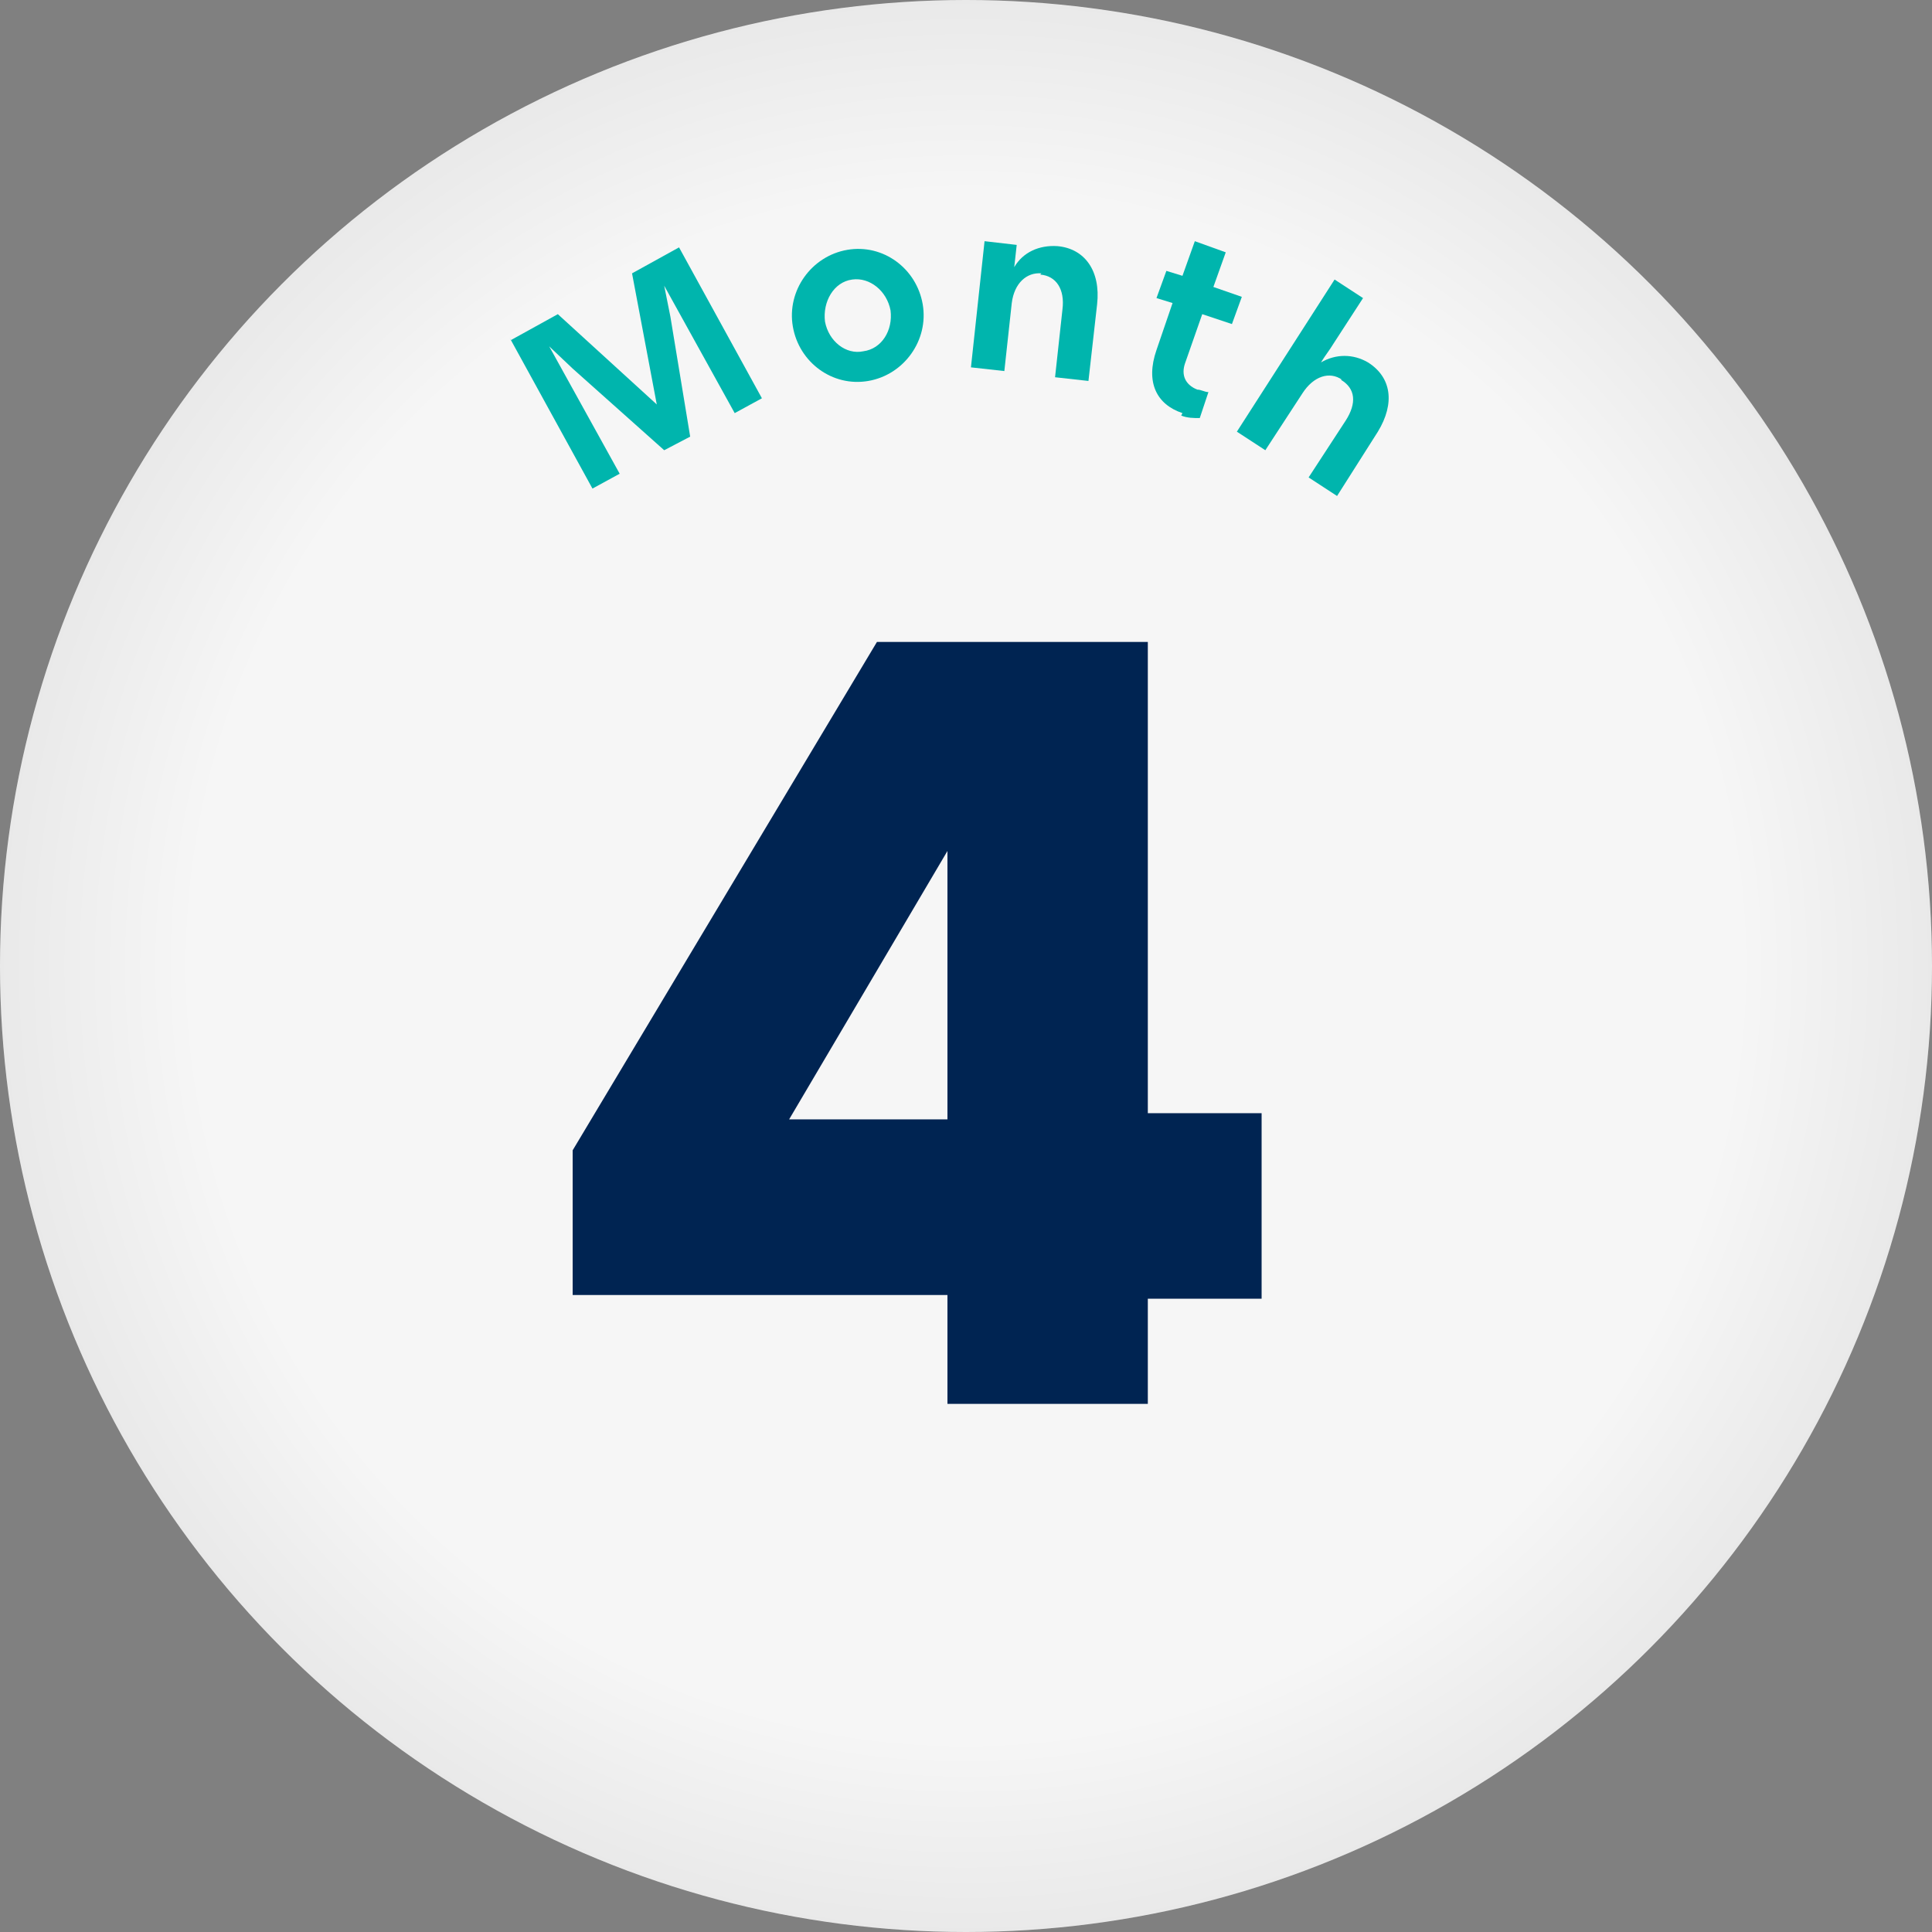
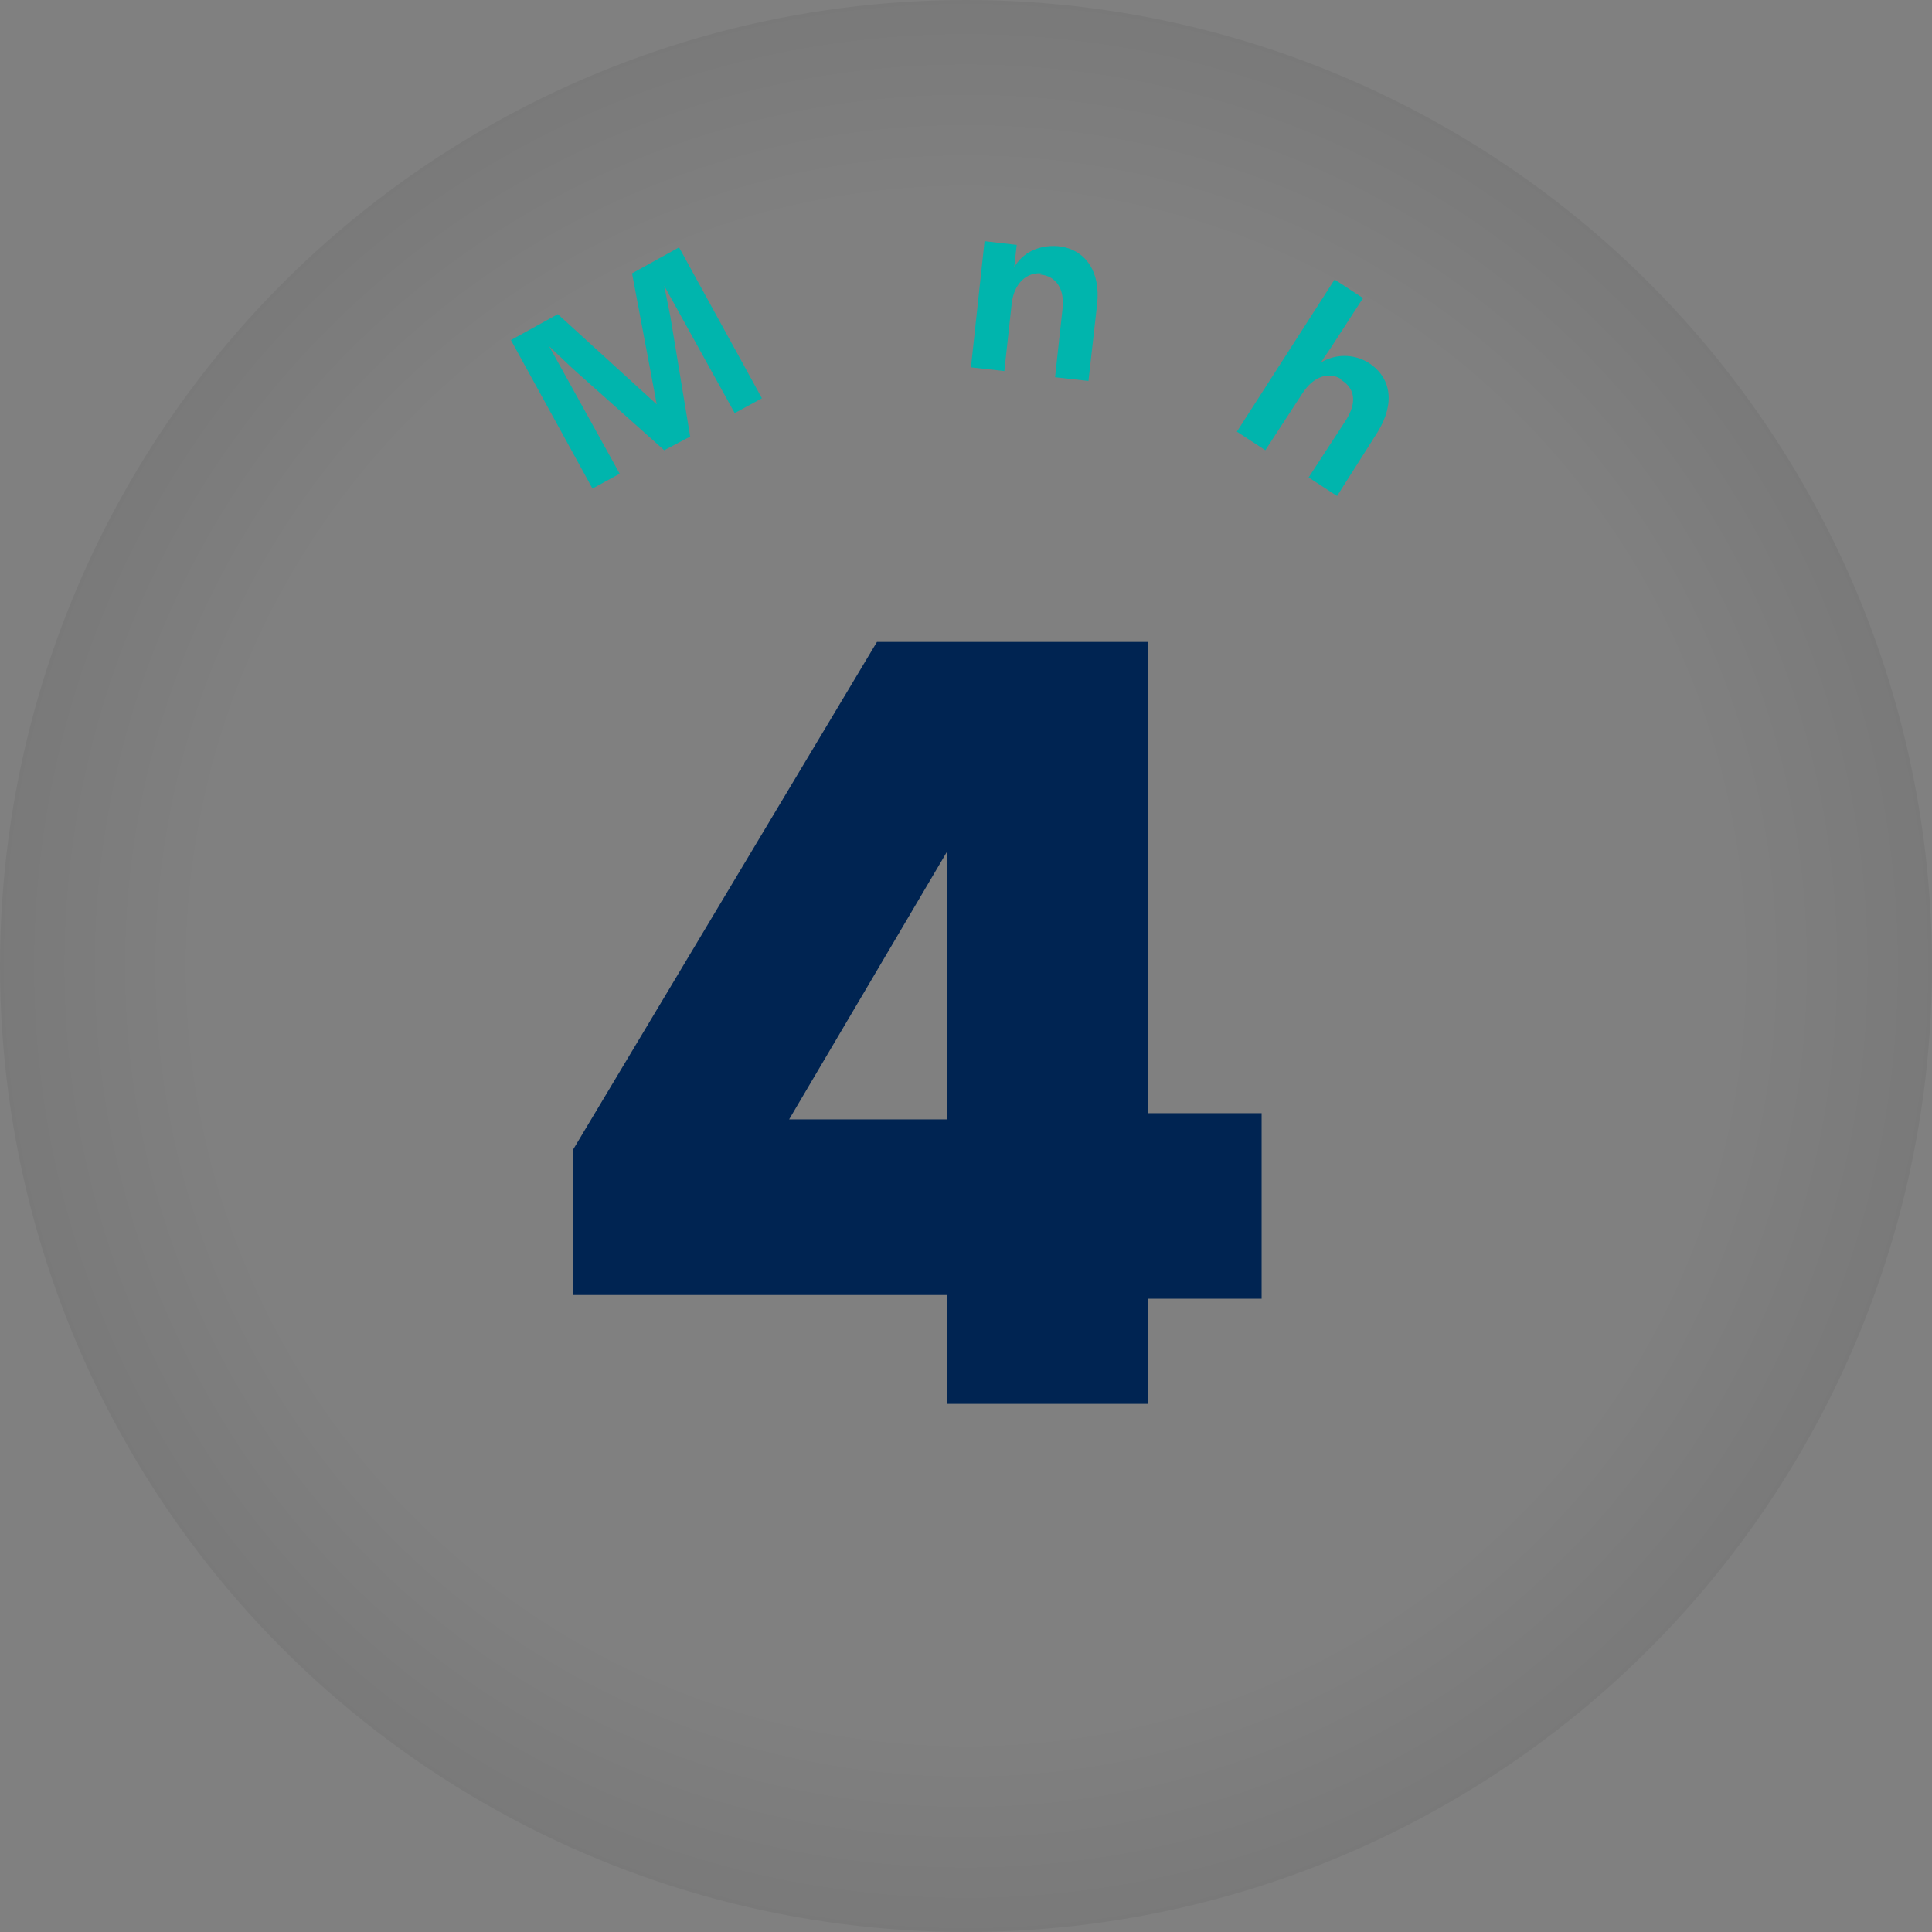
<svg xmlns="http://www.w3.org/2000/svg" version="1.1" viewBox="0 0 156.2 156.2">
  <rect x="0" y="0" width="156.2" height="156.2" fill="#808080" stroke="none" />
  <defs>
    <style> .cls-1 { fill: #002452; } .cls-2 { fill: #f6f6f6; } .cls-3 { fill: url(#radial-gradient); opacity: .1; } .cls-4 { fill: #00b5ad; } </style>
    <radialGradient id="radial-gradient" cx="78.1" cy="78.1" fx="78.1" fy="78.1" r="78.1" gradientUnits="userSpaceOnUse">
      <stop offset=".8" stop-color="#000" stop-opacity="0" />
      <stop offset="1" stop-color="#000" stop-opacity=".5" />
    </radialGradient>
  </defs>
  <g>
    <g id="Layer_1">
      <g>
-         <circle class="cls-2" cx="78.1" cy="78.1" r="78.1" />
        <circle class="cls-3" cx="78.1" cy="78.1" r="78.1" />
      </g>
      <g>
        <path class="cls-4" d="M41.3,27.5l3.8-2.1,8,7.3-2-10.6,3.8-2.1,6.7,12.2-2.2,1.2-5.7-10.3.5,2.5,1.6,9.7-2.1,1.1-7.4-6.6-1.9-1.8,5.7,10.3-2.2,1.2-6.7-12.2Z" />
-         <path class="cls-4" d="M64.1,26.4c-.5-2.9,1.5-5.7,4.4-6.2,2.9-.5,5.6,1.5,6.1,4.4.5,2.9-1.5,5.7-4.4,6.2-2.9.5-5.6-1.5-6.1-4.4ZM69.8,28.4c1.5-.2,2.4-1.7,2.2-3.3-.3-1.6-1.7-2.7-3.1-2.5-1.5.2-2.4,1.8-2.2,3.4.3,1.6,1.7,2.7,3.1,2.4Z" />
        <path class="cls-4" d="M84.2,22.1c-1.2-.1-2.2.8-2.4,2.4l-.6,5.5-2.7-.3,1.1-10.2,2.6.3-.2,1.8c.7-1.2,2-1.8,3.5-1.7,2.2.2,3.5,2,3.2,4.7l-.7,6.2-2.7-.3.6-5.5c.2-1.6-.5-2.7-1.8-2.8Z" />
-         <path class="cls-4" d="M95.6,33.4c-2.1-.7-3-2.5-2.1-5.1l1.3-3.8-1.3-.4.8-2.2,1.3.4,1-2.8,2.5.9-1,2.8,2.3.8-.8,2.2-2.4-.8-1.4,4c-.3.9,0,1.7,1,2.1.3,0,.6.2.9.2l-.7,2.1c-.5,0-1,0-1.5-.2Z" />
        <path class="cls-4" d="M108.5,30.7c-1-.7-2.3-.3-3.2,1.1l-3,4.6-2.3-1.5,7.9-12.3,2.3,1.5-2.4,3.7c-.3.5-.7,1-1,1.5,1.2-.7,2.6-.7,3.8,0,1.9,1.2,2.2,3.3.8,5.6l-3.3,5.2-2.3-1.5,3-4.6c.9-1.4.8-2.6-.4-3.3Z" />
      </g>
      <path class="cls-1" d="M76.6,104.7h-30.3v-11.7l24.6-41.1h21.9v38.1h9.2v15h-9.2v8.5h-16.2v-8.8ZM76.6,90.5v-21.7l-12.8,21.7h12.8Z" />
    </g>
  </g>
</svg>